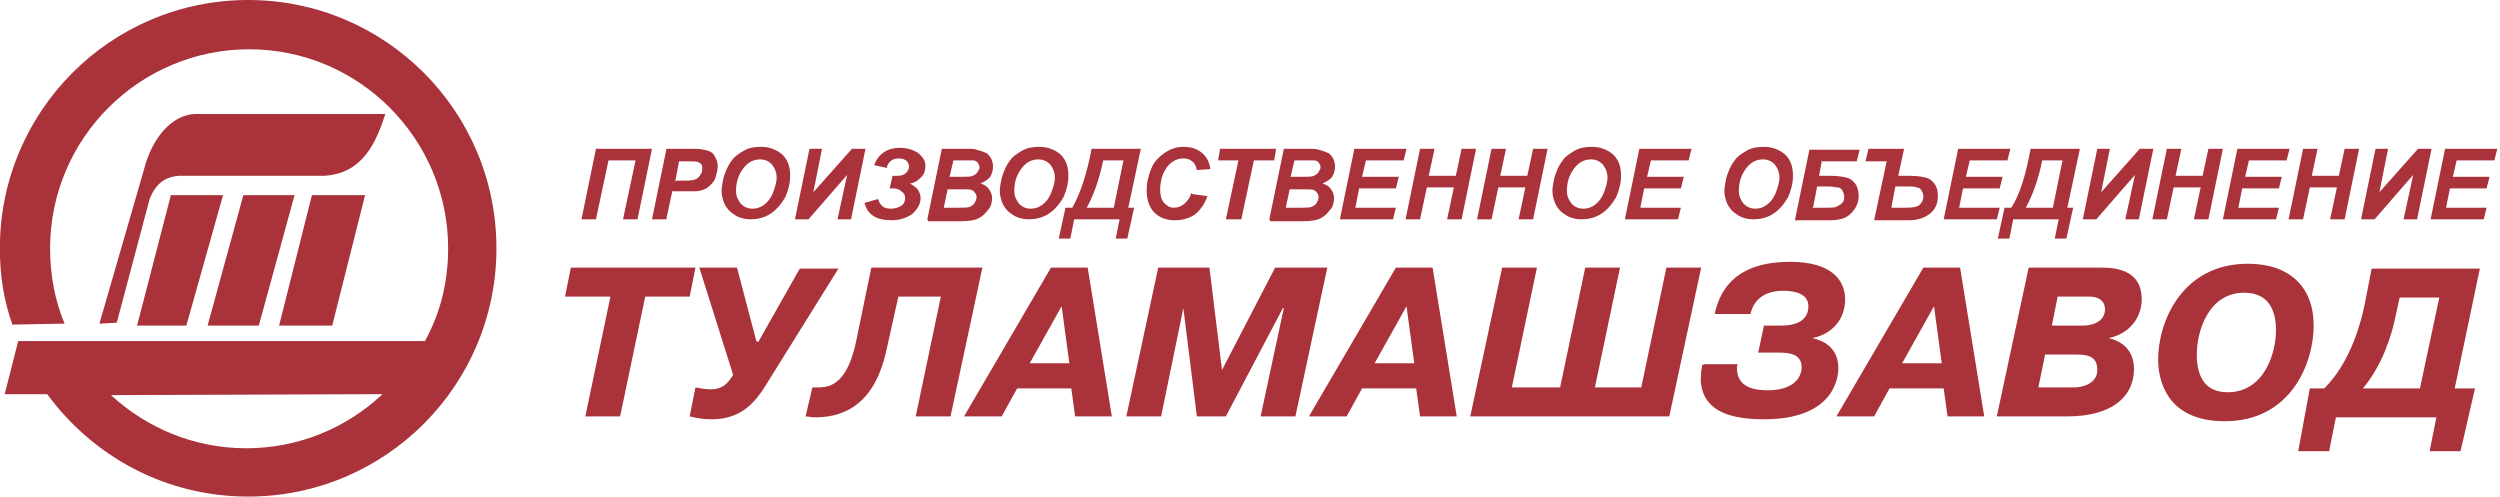
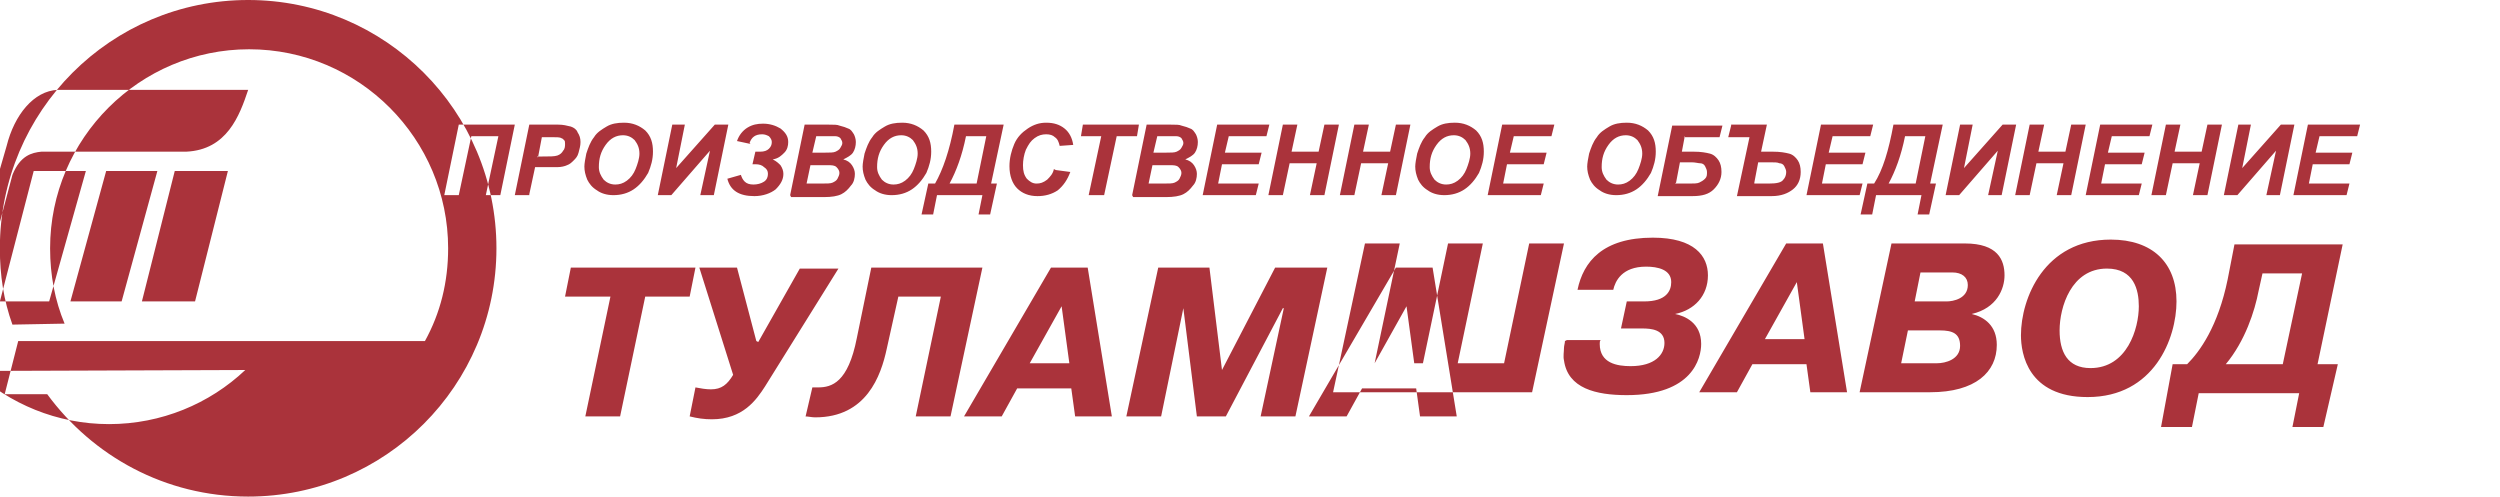
<svg xmlns="http://www.w3.org/2000/svg" xml:space="preserve" width="876px" height="174px" style="shape-rendering:geometricPrecision; text-rendering:geometricPrecision; image-rendering:optimizeQuality; fill-rule:evenodd; clip-rule:evenodd" viewBox="0 0 2586 514">
  <defs>
    <style type="text/css">  .fil0 {fill:#AA333B}  </style>
  </defs>
  <g id="Layer_x0020_1">
-     <path class="fil0" d="M66 335c-10,-24 -15,-50 -15,-78 0,-114 93,-206 206,-206 114,0 206,93 206,206 0,35 -8,67 -24,96l-421 0 -14 55 44 0c47,64 122,106 208,106 142,0 257,-115 257,-257 0,-142 -115,-257 -257,-257 -142,0 -257,115 -257,257 0,28 4,54 13,79l53 -1zm565 -28l-26 124 36 0 26 -124 46 0 6 -30 -129 0 -6 30 46 0zm151 46l-20 -76 -39 0 35 111c-6,10 -12,15 -23,15 -5,0 -11,-1 -16,-2l-6 30c8,2 15,3 23,3 32,0 46,-20 55,-34l76 -122 -40 0 -43 76zm50 78c4,0 7,1 11,1 53,0 68,-43 74,-71l12 -54 44 0 -26 124 36 0 33 -154 -115 0 -15 73c-9,46 -26,51 -40,51 -2,0 -4,0 -6,0l-7 30zm255 -154l-90 154 39 0 16 -29 56 0 4 29 38 0 -25 -154 -37 0zm-22 99l33 -59 8 59 -40 0zm173 55l30 0 59 -112 1 0 -24 112 36 0 33 -154 -54 0 -55 106 -13 -106 -53 0 -33 154 36 0 23 -112 0 0 14 112zm206 -154l-90 154 39 0 16 -29 56 0 4 29 38 0 -25 -154 -37 0zm-22 99l33 -59 8 59 -40 0zm142 25l26 -124 -36 0 -33 154 206 0 33 -154 -36 0 -26 124 -48 0 26 -124 -36 0 -26 124 -48 0zm197 -23c0,2 -1,5 -1,7 0,4 -1,9 0,13 4,29 33,36 65,36 68,0 77,-38 77,-53 0,-22 -17,-29 -27,-31l0 0c20,-4 34,-19 34,-40 0,-20 -14,-39 -57,-39 -52,0 -72,25 -78,54l37 0c2,-9 9,-24 34,-24 12,0 26,3 26,16 0,9 -5,20 -28,20l-18 0 -6 28 22 0c9,0 23,1 23,15 0,12 -10,24 -35,24 -14,0 -32,-3 -32,-23 0,-2 0,-3 1,-4l-35 0zm229 -101l-90 154 39 0 16 -29 56 0 4 29 38 0 -25 -154 -37 0zm-22 99l33 -59 8 59 -40 0zm131 -99l-33 154 73 0c47,0 69,-21 69,-49 0,-20 -13,-29 -26,-32l0 0c26,-6 34,-26 34,-40 0,-16 -7,-33 -41,-33l-77 0zm30 30l33 0c10,0 16,5 16,13 0,14 -15,17 -22,17l-33 0 6 -30zm-13 60l33 0c13,0 21,3 21,16 0,14 -15,18 -24,18l-37 0 7 -34zm186 69c69,0 92,-61 92,-99 0,-40 -25,-64 -68,-64 -69,0 -93,61 -93,99 0,19 7,64 69,64zm3 -30c-24,0 -32,-17 -32,-39 0,-24 12,-64 49,-64 28,0 33,22 33,39 0,23 -12,64 -50,64zm235 -4l26 -124 -112 0 -7 36c-10,49 -29,75 -42,88l-15 0 -12 65 32 0 7 -35 104 0 -7 35 32 0 15 -65 -22 0zm-16 -94l-20 94 -59 0c20,-24 30,-55 34,-76l4 -18 41 0zm-1908 -154l58 0 -15 73 -15 0 13 -61 -28 0 -13 61 -15 0 15 -73zm1168 44c0,-4 1,-9 2,-14 2,-6 4,-12 8,-17 3,-5 8,-8 13,-11 5,-3 11,-4 18,-4 9,0 16,3 22,8 6,6 8,13 8,22 0,8 -2,15 -5,22 -4,7 -9,13 -15,17 -6,4 -13,6 -21,6 -7,0 -13,-2 -17,-5 -5,-3 -8,-7 -10,-11 -2,-5 -3,-9 -3,-14zm15 0c0,5 2,9 5,13 3,3 7,5 12,5 4,0 8,-1 12,-4 4,-3 7,-7 9,-12 2,-5 4,-11 4,-16 0,-6 -2,-10 -5,-14 -3,-3 -7,-5 -12,-5 -7,0 -13,3 -18,10 -5,7 -7,14 -7,23zm-1110 29l-15 0 15 -73 30 0c5,0 9,1 13,2 3,1 6,3 7,6 2,3 3,6 3,10 0,4 -1,7 -2,11 -1,4 -3,6 -5,8 -2,2 -4,4 -7,5 -2,1 -6,2 -10,2 -2,0 -7,0 -13,0l-10 0 -6 28zm8 -40l5 0c8,0 13,0 16,-1 3,-1 5,-3 6,-5 2,-2 2,-5 2,-7 0,-2 0,-3 -1,-4 -1,-1 -2,-2 -3,-2 -1,-1 -5,-1 -9,-1l-11 0 -4 21zm49 11c0,-4 1,-9 2,-14 2,-6 4,-12 8,-17 3,-5 8,-8 13,-11 5,-3 11,-4 18,-4 9,0 16,3 22,8 6,6 8,13 8,22 0,8 -2,15 -5,22 -4,7 -9,13 -15,17 -6,4 -13,6 -21,6 -7,0 -13,-2 -17,-5 -5,-3 -8,-7 -10,-11 -2,-5 -3,-9 -3,-14zm15 0c0,5 2,9 5,13 3,3 7,5 12,5 4,0 8,-1 12,-4 4,-3 7,-7 9,-12 2,-5 4,-11 4,-16 0,-6 -2,-10 -5,-14 -3,-3 -7,-5 -12,-5 -7,0 -13,3 -18,10 -5,7 -7,14 -7,23zm75 -44l14 0 -9 45 40 -45 14 0 -15 73 -14 0 10 -46 -40 46 -14 0 15 -73zm82 20l-14 -3c2,-6 6,-11 11,-14 5,-3 10,-4 16,-4 7,0 13,2 18,5 5,4 8,8 8,14 0,4 -1,8 -4,11 -3,3 -6,6 -12,7 4,2 6,4 8,6 2,3 3,6 3,9 0,6 -3,11 -8,16 -5,4 -13,7 -22,7 -16,0 -25,-6 -28,-18l14 -4c1,3 2,5 4,7 2,2 5,3 9,3 4,0 8,-1 11,-3 3,-2 4,-5 4,-8 0,-3 -1,-5 -4,-7 -2,-2 -5,-3 -9,-3 -1,0 -2,0 -3,0l3 -13c2,0 4,0 5,0 4,0 7,-1 9,-3 2,-2 3,-4 3,-7 0,-2 -1,-4 -3,-6 -2,-1 -4,-2 -7,-2 -7,0 -11,3 -13,9zm41 53l15 -73 25 0c5,0 9,0 11,1 4,1 7,2 9,3 3,1 4,3 6,6 1,2 2,5 2,8 0,4 -1,8 -3,11 -2,3 -6,5 -10,7 4,1 7,3 9,6 2,3 3,6 3,9 0,4 -1,9 -4,12 -3,4 -6,7 -10,9 -4,2 -10,3 -18,3l-34 0zm24 -44l12 0c5,0 9,0 11,-1 2,-1 4,-2 5,-4 1,-2 2,-3 2,-5 0,-2 -1,-3 -2,-5 -1,-1 -3,-2 -5,-2 -1,0 -4,0 -8,0l-12 0 -4 17zm-7 32l15 0c6,0 10,0 12,-1 2,-1 4,-2 5,-4 1,-2 2,-4 2,-6 0,-2 -1,-4 -3,-6 -2,-2 -5,-2 -9,-2l-18 0 -4 19zm58 -17c0,-4 1,-9 2,-14 2,-6 4,-12 8,-17 3,-5 8,-8 13,-11 5,-3 11,-4 18,-4 9,0 16,3 22,8 6,6 8,13 8,22 0,8 -2,15 -5,22 -4,7 -9,13 -15,17 -6,4 -13,6 -21,6 -7,0 -13,-2 -17,-5 -5,-3 -8,-7 -10,-11 -2,-5 -3,-9 -3,-14zm15 0c0,5 2,9 5,13 3,3 7,5 12,5 4,0 8,-1 12,-4 4,-3 7,-7 9,-12 2,-5 4,-11 4,-16 0,-6 -2,-10 -5,-14 -3,-3 -7,-5 -12,-5 -7,0 -13,3 -18,10 -5,7 -7,14 -7,23zm80 -44l51 0 -13 61 6 0 -7 32 -12 0 4 -20 -47 0 -4 20 -12 0 7 -32 7 0c8,-14 15,-34 20,-61zm34 12l-22 0c-4,20 -10,36 -17,49l28 0 10 -49zm71 35l15 2c-3,8 -7,14 -13,19 -6,4 -13,6 -21,6 -9,0 -16,-3 -21,-8 -5,-5 -8,-13 -8,-23 0,-8 2,-16 5,-23 3,-7 8,-12 14,-16 6,-4 12,-6 19,-6 8,0 14,2 19,6 5,4 8,10 9,17l-14 1c-1,-4 -2,-7 -5,-9 -2,-2 -5,-3 -9,-3 -4,0 -8,1 -12,4 -4,3 -6,6 -9,12 -2,5 -3,11 -3,16 0,6 1,10 4,14 3,3 6,5 10,5 4,0 7,-1 11,-4 3,-3 6,-6 7,-11zm49 26l-15 0 13 -61 -21 0 2 -12 58 0 -2 12 -21 0 -13 61zm30 0l15 -73 25 0c5,0 9,0 11,1 4,1 7,2 9,3 3,1 4,3 6,6 1,2 2,5 2,8 0,4 -1,8 -3,11 -2,3 -6,5 -10,7 4,1 7,3 9,6 2,3 3,6 3,9 0,4 -1,9 -4,12 -3,4 -6,7 -10,9 -4,2 -10,3 -18,3l-34 0zm24 -44l11 0c5,0 9,0 11,-1 2,-1 4,-2 5,-4 1,-2 2,-3 2,-5 0,-2 -1,-3 -2,-5 -1,-1 -3,-2 -5,-2 -1,0 -4,0 -8,0l-12 0 -4 17zm-7 32l15 0c6,0 10,0 12,-1 2,-1 4,-2 5,-4 1,-2 2,-4 2,-6 0,-2 -1,-4 -3,-6 -2,-2 -5,-2 -9,-2l-18 0 -4 19zm56 12l15 -73 54 0 -3 12 -39 0 -4 17 38 0 -3 12 -38 0 -4 20 42 0 -3 12 -57 0zm118 -33l-28 0 -7 33 -15 0 15 -73 15 0 -6 28 28 0 6 -28 15 0 -15 73 -15 0 7 -33zm74 0l-28 0 -7 33 -15 0 15 -73 15 0 -6 28 28 0 6 -28 15 0 -15 73 -15 0 7 -33zm28 4c0,-4 1,-9 2,-14 2,-6 4,-12 8,-17 3,-5 8,-8 13,-11 5,-3 11,-4 18,-4 9,0 16,3 22,8 6,6 8,13 8,22 0,8 -2,15 -5,22 -4,7 -9,13 -15,17 -6,4 -13,6 -21,6 -7,0 -13,-2 -17,-5 -5,-3 -8,-7 -10,-11 -2,-5 -3,-9 -3,-14zm15 0c0,5 2,9 5,13 3,3 7,5 12,5 4,0 8,-1 12,-4 4,-3 7,-7 9,-12 2,-5 4,-11 4,-16 0,-6 -2,-10 -5,-14 -3,-3 -7,-5 -12,-5 -7,0 -13,3 -18,10 -5,7 -7,14 -7,23zm60 29l15 -73 54 0 -3 12 -39 0 -4 17 38 0 -3 12 -38 0 -4 20 42 0 -3 12 -57 0zm204 -61l-3 16 12 0c8,0 13,1 17,2 4,1 7,4 9,7 2,3 3,7 3,12 0,7 -3,13 -8,18 -5,5 -12,7 -22,7l-36 0 15 -73 52 0 -3 12 -37 0zm-10 49l15 0c4,0 8,0 10,-1 2,-1 4,-2 6,-4 2,-2 2,-4 2,-7 0,-2 -1,-4 -2,-6 -1,-2 -3,-3 -5,-3 -2,0 -5,-1 -9,-1l-12 0 -4 21zm58 -61l37 0 -6 28 12 0c8,0 13,1 17,2 4,1 7,4 9,7 2,3 3,7 3,12 0,8 -3,14 -8,18 -5,4 -12,7 -22,7l-36 0 13 -61 -22 0 3 -12zm24 61l15 0c8,0 13,-1 15,-4 2,-2 3,-5 3,-8 0,-2 -1,-4 -2,-6 -1,-2 -3,-3 -5,-3 -2,-1 -5,-1 -10,-1l-12 0 -4 21zm54 12l15 -73 54 0 -3 12 -39 0 -4 17 38 0 -3 12 -38 0 -4 20 42 0 -3 12 -57 0zm90 -73l51 0 -13 61 6 0 -7 32 -12 0 4 -20 -47 0 -4 20 -12 0 7 -32 7 0c9,-14 15,-34 20,-61zm34 12l-22 0c-4,20 -10,36 -17,49l28 0 10 -49zm34 -12l14 0 -9 45 40 -45 14 0 -15 73 -14 0 10 -46 -40 46 -14 0 15 -73zm108 40l-28 0 -7 33 -15 0 15 -73 15 0 -6 28 28 0 6 -28 15 0 -15 73 -15 0 7 -33zm23 33l15 -73 54 0 -3 12 -39 0 -4 17 38 0 -3 12 -38 0 -4 20 42 0 -3 12 -57 0zm118 -33l-28 0 -7 33 -15 0 15 -73 15 0 -6 28 28 0 6 -28 15 0 -15 73 -15 0 7 -33zm39 -40l14 0 -9 45 40 -45 14 0 -15 73 -14 0 10 -46 -40 46 -14 0 15 -73zm58 73l15 -73 54 0 -3 12 -39 0 -4 17 38 0 -3 12 -38 0 -4 20 42 0 -3 12 -57 0zm-2247 110l-54 0 37 -135 53 0 -37 135zm20 0l55 0 34 -135 -55 0 -34 135zm-96 0l-51 0 35 -135 54 0 -38 135zm-90 -2l46 -159c8,-32 28,-57 53,-58l197 0c-9,27 -22,62 -64,64l-150 0c-10,1 -22,4 -30,24l-34 128 -17 1zm293 73c-37,35 -87,56 -141,56 -54,0 -103,-21 -140,-55l281 -1z" />
+     <path class="fil0" d="M66 335c-10,-24 -15,-50 -15,-78 0,-114 93,-206 206,-206 114,0 206,93 206,206 0,35 -8,67 -24,96l-421 0 -14 55 44 0c47,64 122,106 208,106 142,0 257,-115 257,-257 0,-142 -115,-257 -257,-257 -142,0 -257,115 -257,257 0,28 4,54 13,79l53 -1zm565 -28l-26 124 36 0 26 -124 46 0 6 -30 -129 0 -6 30 46 0zm151 46l-20 -76 -39 0 35 111c-6,10 -12,15 -23,15 -5,0 -11,-1 -16,-2l-6 30c8,2 15,3 23,3 32,0 46,-20 55,-34l76 -122 -40 0 -43 76zm50 78c4,0 7,1 11,1 53,0 68,-43 74,-71l12 -54 44 0 -26 124 36 0 33 -154 -115 0 -15 73c-9,46 -26,51 -40,51 -2,0 -4,0 -6,0l-7 30zm255 -154l-90 154 39 0 16 -29 56 0 4 29 38 0 -25 -154 -37 0zm-22 99l33 -59 8 59 -40 0zm173 55l30 0 59 -112 1 0 -24 112 36 0 33 -154 -54 0 -55 106 -13 -106 -53 0 -33 154 36 0 23 -112 0 0 14 112zm206 -154l-90 154 39 0 16 -29 56 0 4 29 38 0 -25 -154 -37 0zm-22 99l33 -59 8 59 -40 0zl26 -124 -36 0 -33 154 206 0 33 -154 -36 0 -26 124 -48 0 26 -124 -36 0 -26 124 -48 0zm197 -23c0,2 -1,5 -1,7 0,4 -1,9 0,13 4,29 33,36 65,36 68,0 77,-38 77,-53 0,-22 -17,-29 -27,-31l0 0c20,-4 34,-19 34,-40 0,-20 -14,-39 -57,-39 -52,0 -72,25 -78,54l37 0c2,-9 9,-24 34,-24 12,0 26,3 26,16 0,9 -5,20 -28,20l-18 0 -6 28 22 0c9,0 23,1 23,15 0,12 -10,24 -35,24 -14,0 -32,-3 -32,-23 0,-2 0,-3 1,-4l-35 0zm229 -101l-90 154 39 0 16 -29 56 0 4 29 38 0 -25 -154 -37 0zm-22 99l33 -59 8 59 -40 0zm131 -99l-33 154 73 0c47,0 69,-21 69,-49 0,-20 -13,-29 -26,-32l0 0c26,-6 34,-26 34,-40 0,-16 -7,-33 -41,-33l-77 0zm30 30l33 0c10,0 16,5 16,13 0,14 -15,17 -22,17l-33 0 6 -30zm-13 60l33 0c13,0 21,3 21,16 0,14 -15,18 -24,18l-37 0 7 -34zm186 69c69,0 92,-61 92,-99 0,-40 -25,-64 -68,-64 -69,0 -93,61 -93,99 0,19 7,64 69,64zm3 -30c-24,0 -32,-17 -32,-39 0,-24 12,-64 49,-64 28,0 33,22 33,39 0,23 -12,64 -50,64zm235 -4l26 -124 -112 0 -7 36c-10,49 -29,75 -42,88l-15 0 -12 65 32 0 7 -35 104 0 -7 35 32 0 15 -65 -22 0zm-16 -94l-20 94 -59 0c20,-24 30,-55 34,-76l4 -18 41 0zm-1908 -154l58 0 -15 73 -15 0 13 -61 -28 0 -13 61 -15 0 15 -73zm1168 44c0,-4 1,-9 2,-14 2,-6 4,-12 8,-17 3,-5 8,-8 13,-11 5,-3 11,-4 18,-4 9,0 16,3 22,8 6,6 8,13 8,22 0,8 -2,15 -5,22 -4,7 -9,13 -15,17 -6,4 -13,6 -21,6 -7,0 -13,-2 -17,-5 -5,-3 -8,-7 -10,-11 -2,-5 -3,-9 -3,-14zm15 0c0,5 2,9 5,13 3,3 7,5 12,5 4,0 8,-1 12,-4 4,-3 7,-7 9,-12 2,-5 4,-11 4,-16 0,-6 -2,-10 -5,-14 -3,-3 -7,-5 -12,-5 -7,0 -13,3 -18,10 -5,7 -7,14 -7,23zm-1110 29l-15 0 15 -73 30 0c5,0 9,1 13,2 3,1 6,3 7,6 2,3 3,6 3,10 0,4 -1,7 -2,11 -1,4 -3,6 -5,8 -2,2 -4,4 -7,5 -2,1 -6,2 -10,2 -2,0 -7,0 -13,0l-10 0 -6 28zm8 -40l5 0c8,0 13,0 16,-1 3,-1 5,-3 6,-5 2,-2 2,-5 2,-7 0,-2 0,-3 -1,-4 -1,-1 -2,-2 -3,-2 -1,-1 -5,-1 -9,-1l-11 0 -4 21zm49 11c0,-4 1,-9 2,-14 2,-6 4,-12 8,-17 3,-5 8,-8 13,-11 5,-3 11,-4 18,-4 9,0 16,3 22,8 6,6 8,13 8,22 0,8 -2,15 -5,22 -4,7 -9,13 -15,17 -6,4 -13,6 -21,6 -7,0 -13,-2 -17,-5 -5,-3 -8,-7 -10,-11 -2,-5 -3,-9 -3,-14zm15 0c0,5 2,9 5,13 3,3 7,5 12,5 4,0 8,-1 12,-4 4,-3 7,-7 9,-12 2,-5 4,-11 4,-16 0,-6 -2,-10 -5,-14 -3,-3 -7,-5 -12,-5 -7,0 -13,3 -18,10 -5,7 -7,14 -7,23zm75 -44l14 0 -9 45 40 -45 14 0 -15 73 -14 0 10 -46 -40 46 -14 0 15 -73zm82 20l-14 -3c2,-6 6,-11 11,-14 5,-3 10,-4 16,-4 7,0 13,2 18,5 5,4 8,8 8,14 0,4 -1,8 -4,11 -3,3 -6,6 -12,7 4,2 6,4 8,6 2,3 3,6 3,9 0,6 -3,11 -8,16 -5,4 -13,7 -22,7 -16,0 -25,-6 -28,-18l14 -4c1,3 2,5 4,7 2,2 5,3 9,3 4,0 8,-1 11,-3 3,-2 4,-5 4,-8 0,-3 -1,-5 -4,-7 -2,-2 -5,-3 -9,-3 -1,0 -2,0 -3,0l3 -13c2,0 4,0 5,0 4,0 7,-1 9,-3 2,-2 3,-4 3,-7 0,-2 -1,-4 -3,-6 -2,-1 -4,-2 -7,-2 -7,0 -11,3 -13,9zm41 53l15 -73 25 0c5,0 9,0 11,1 4,1 7,2 9,3 3,1 4,3 6,6 1,2 2,5 2,8 0,4 -1,8 -3,11 -2,3 -6,5 -10,7 4,1 7,3 9,6 2,3 3,6 3,9 0,4 -1,9 -4,12 -3,4 -6,7 -10,9 -4,2 -10,3 -18,3l-34 0zm24 -44l12 0c5,0 9,0 11,-1 2,-1 4,-2 5,-4 1,-2 2,-3 2,-5 0,-2 -1,-3 -2,-5 -1,-1 -3,-2 -5,-2 -1,0 -4,0 -8,0l-12 0 -4 17zm-7 32l15 0c6,0 10,0 12,-1 2,-1 4,-2 5,-4 1,-2 2,-4 2,-6 0,-2 -1,-4 -3,-6 -2,-2 -5,-2 -9,-2l-18 0 -4 19zm58 -17c0,-4 1,-9 2,-14 2,-6 4,-12 8,-17 3,-5 8,-8 13,-11 5,-3 11,-4 18,-4 9,0 16,3 22,8 6,6 8,13 8,22 0,8 -2,15 -5,22 -4,7 -9,13 -15,17 -6,4 -13,6 -21,6 -7,0 -13,-2 -17,-5 -5,-3 -8,-7 -10,-11 -2,-5 -3,-9 -3,-14zm15 0c0,5 2,9 5,13 3,3 7,5 12,5 4,0 8,-1 12,-4 4,-3 7,-7 9,-12 2,-5 4,-11 4,-16 0,-6 -2,-10 -5,-14 -3,-3 -7,-5 -12,-5 -7,0 -13,3 -18,10 -5,7 -7,14 -7,23zm80 -44l51 0 -13 61 6 0 -7 32 -12 0 4 -20 -47 0 -4 20 -12 0 7 -32 7 0c8,-14 15,-34 20,-61zm34 12l-22 0c-4,20 -10,36 -17,49l28 0 10 -49zm71 35l15 2c-3,8 -7,14 -13,19 -6,4 -13,6 -21,6 -9,0 -16,-3 -21,-8 -5,-5 -8,-13 -8,-23 0,-8 2,-16 5,-23 3,-7 8,-12 14,-16 6,-4 12,-6 19,-6 8,0 14,2 19,6 5,4 8,10 9,17l-14 1c-1,-4 -2,-7 -5,-9 -2,-2 -5,-3 -9,-3 -4,0 -8,1 -12,4 -4,3 -6,6 -9,12 -2,5 -3,11 -3,16 0,6 1,10 4,14 3,3 6,5 10,5 4,0 7,-1 11,-4 3,-3 6,-6 7,-11zm49 26l-15 0 13 -61 -21 0 2 -12 58 0 -2 12 -21 0 -13 61zm30 0l15 -73 25 0c5,0 9,0 11,1 4,1 7,2 9,3 3,1 4,3 6,6 1,2 2,5 2,8 0,4 -1,8 -3,11 -2,3 -6,5 -10,7 4,1 7,3 9,6 2,3 3,6 3,9 0,4 -1,9 -4,12 -3,4 -6,7 -10,9 -4,2 -10,3 -18,3l-34 0zm24 -44l11 0c5,0 9,0 11,-1 2,-1 4,-2 5,-4 1,-2 2,-3 2,-5 0,-2 -1,-3 -2,-5 -1,-1 -3,-2 -5,-2 -1,0 -4,0 -8,0l-12 0 -4 17zm-7 32l15 0c6,0 10,0 12,-1 2,-1 4,-2 5,-4 1,-2 2,-4 2,-6 0,-2 -1,-4 -3,-6 -2,-2 -5,-2 -9,-2l-18 0 -4 19zm56 12l15 -73 54 0 -3 12 -39 0 -4 17 38 0 -3 12 -38 0 -4 20 42 0 -3 12 -57 0zm118 -33l-28 0 -7 33 -15 0 15 -73 15 0 -6 28 28 0 6 -28 15 0 -15 73 -15 0 7 -33zm74 0l-28 0 -7 33 -15 0 15 -73 15 0 -6 28 28 0 6 -28 15 0 -15 73 -15 0 7 -33zm28 4c0,-4 1,-9 2,-14 2,-6 4,-12 8,-17 3,-5 8,-8 13,-11 5,-3 11,-4 18,-4 9,0 16,3 22,8 6,6 8,13 8,22 0,8 -2,15 -5,22 -4,7 -9,13 -15,17 -6,4 -13,6 -21,6 -7,0 -13,-2 -17,-5 -5,-3 -8,-7 -10,-11 -2,-5 -3,-9 -3,-14zm15 0c0,5 2,9 5,13 3,3 7,5 12,5 4,0 8,-1 12,-4 4,-3 7,-7 9,-12 2,-5 4,-11 4,-16 0,-6 -2,-10 -5,-14 -3,-3 -7,-5 -12,-5 -7,0 -13,3 -18,10 -5,7 -7,14 -7,23zm60 29l15 -73 54 0 -3 12 -39 0 -4 17 38 0 -3 12 -38 0 -4 20 42 0 -3 12 -57 0zm204 -61l-3 16 12 0c8,0 13,1 17,2 4,1 7,4 9,7 2,3 3,7 3,12 0,7 -3,13 -8,18 -5,5 -12,7 -22,7l-36 0 15 -73 52 0 -3 12 -37 0zm-10 49l15 0c4,0 8,0 10,-1 2,-1 4,-2 6,-4 2,-2 2,-4 2,-7 0,-2 -1,-4 -2,-6 -1,-2 -3,-3 -5,-3 -2,0 -5,-1 -9,-1l-12 0 -4 21zm58 -61l37 0 -6 28 12 0c8,0 13,1 17,2 4,1 7,4 9,7 2,3 3,7 3,12 0,8 -3,14 -8,18 -5,4 -12,7 -22,7l-36 0 13 -61 -22 0 3 -12zm24 61l15 0c8,0 13,-1 15,-4 2,-2 3,-5 3,-8 0,-2 -1,-4 -2,-6 -1,-2 -3,-3 -5,-3 -2,-1 -5,-1 -10,-1l-12 0 -4 21zm54 12l15 -73 54 0 -3 12 -39 0 -4 17 38 0 -3 12 -38 0 -4 20 42 0 -3 12 -57 0zm90 -73l51 0 -13 61 6 0 -7 32 -12 0 4 -20 -47 0 -4 20 -12 0 7 -32 7 0c9,-14 15,-34 20,-61zm34 12l-22 0c-4,20 -10,36 -17,49l28 0 10 -49zm34 -12l14 0 -9 45 40 -45 14 0 -15 73 -14 0 10 -46 -40 46 -14 0 15 -73zm108 40l-28 0 -7 33 -15 0 15 -73 15 0 -6 28 28 0 6 -28 15 0 -15 73 -15 0 7 -33zm23 33l15 -73 54 0 -3 12 -39 0 -4 17 38 0 -3 12 -38 0 -4 20 42 0 -3 12 -57 0zm118 -33l-28 0 -7 33 -15 0 15 -73 15 0 -6 28 28 0 6 -28 15 0 -15 73 -15 0 7 -33zm39 -40l14 0 -9 45 40 -45 14 0 -15 73 -14 0 10 -46 -40 46 -14 0 15 -73zm58 73l15 -73 54 0 -3 12 -39 0 -4 17 38 0 -3 12 -38 0 -4 20 42 0 -3 12 -57 0zm-2247 110l-54 0 37 -135 53 0 -37 135zm20 0l55 0 34 -135 -55 0 -34 135zm-96 0l-51 0 35 -135 54 0 -38 135zm-90 -2l46 -159c8,-32 28,-57 53,-58l197 0c-9,27 -22,62 -64,64l-150 0c-10,1 -22,4 -30,24l-34 128 -17 1zm293 73c-37,35 -87,56 -141,56 -54,0 -103,-21 -140,-55l281 -1z" />
  </g>
</svg>